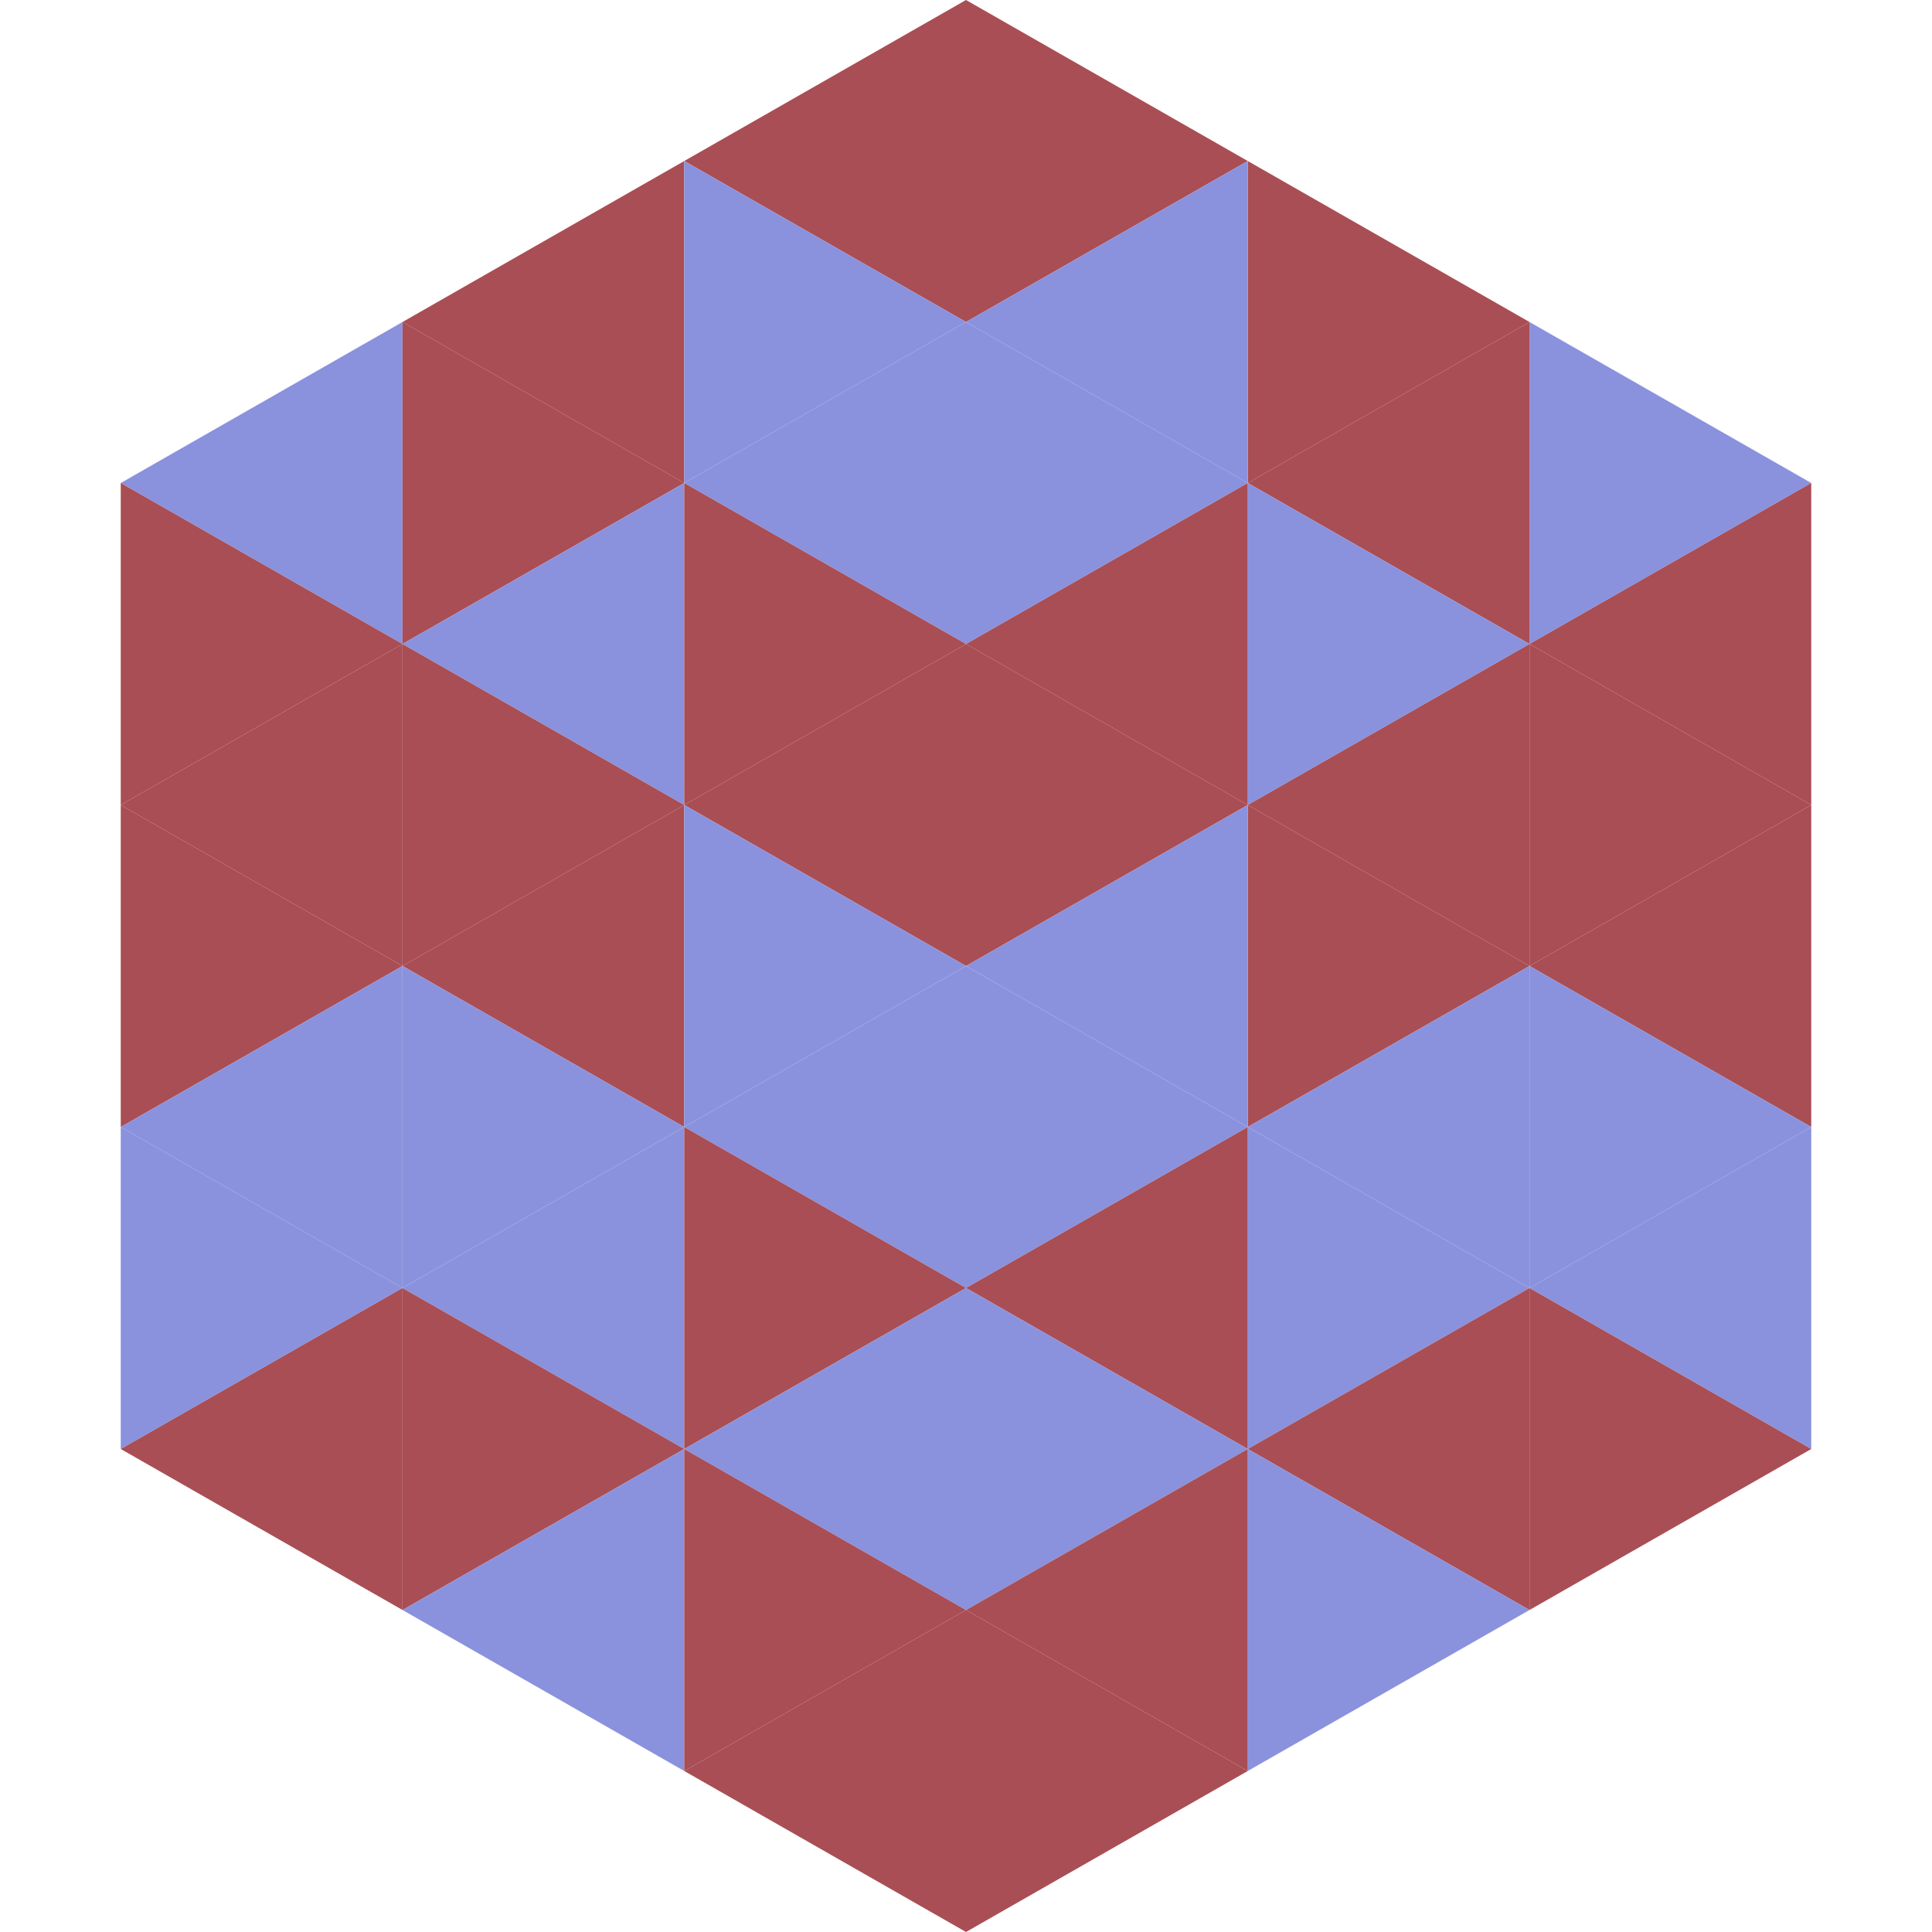
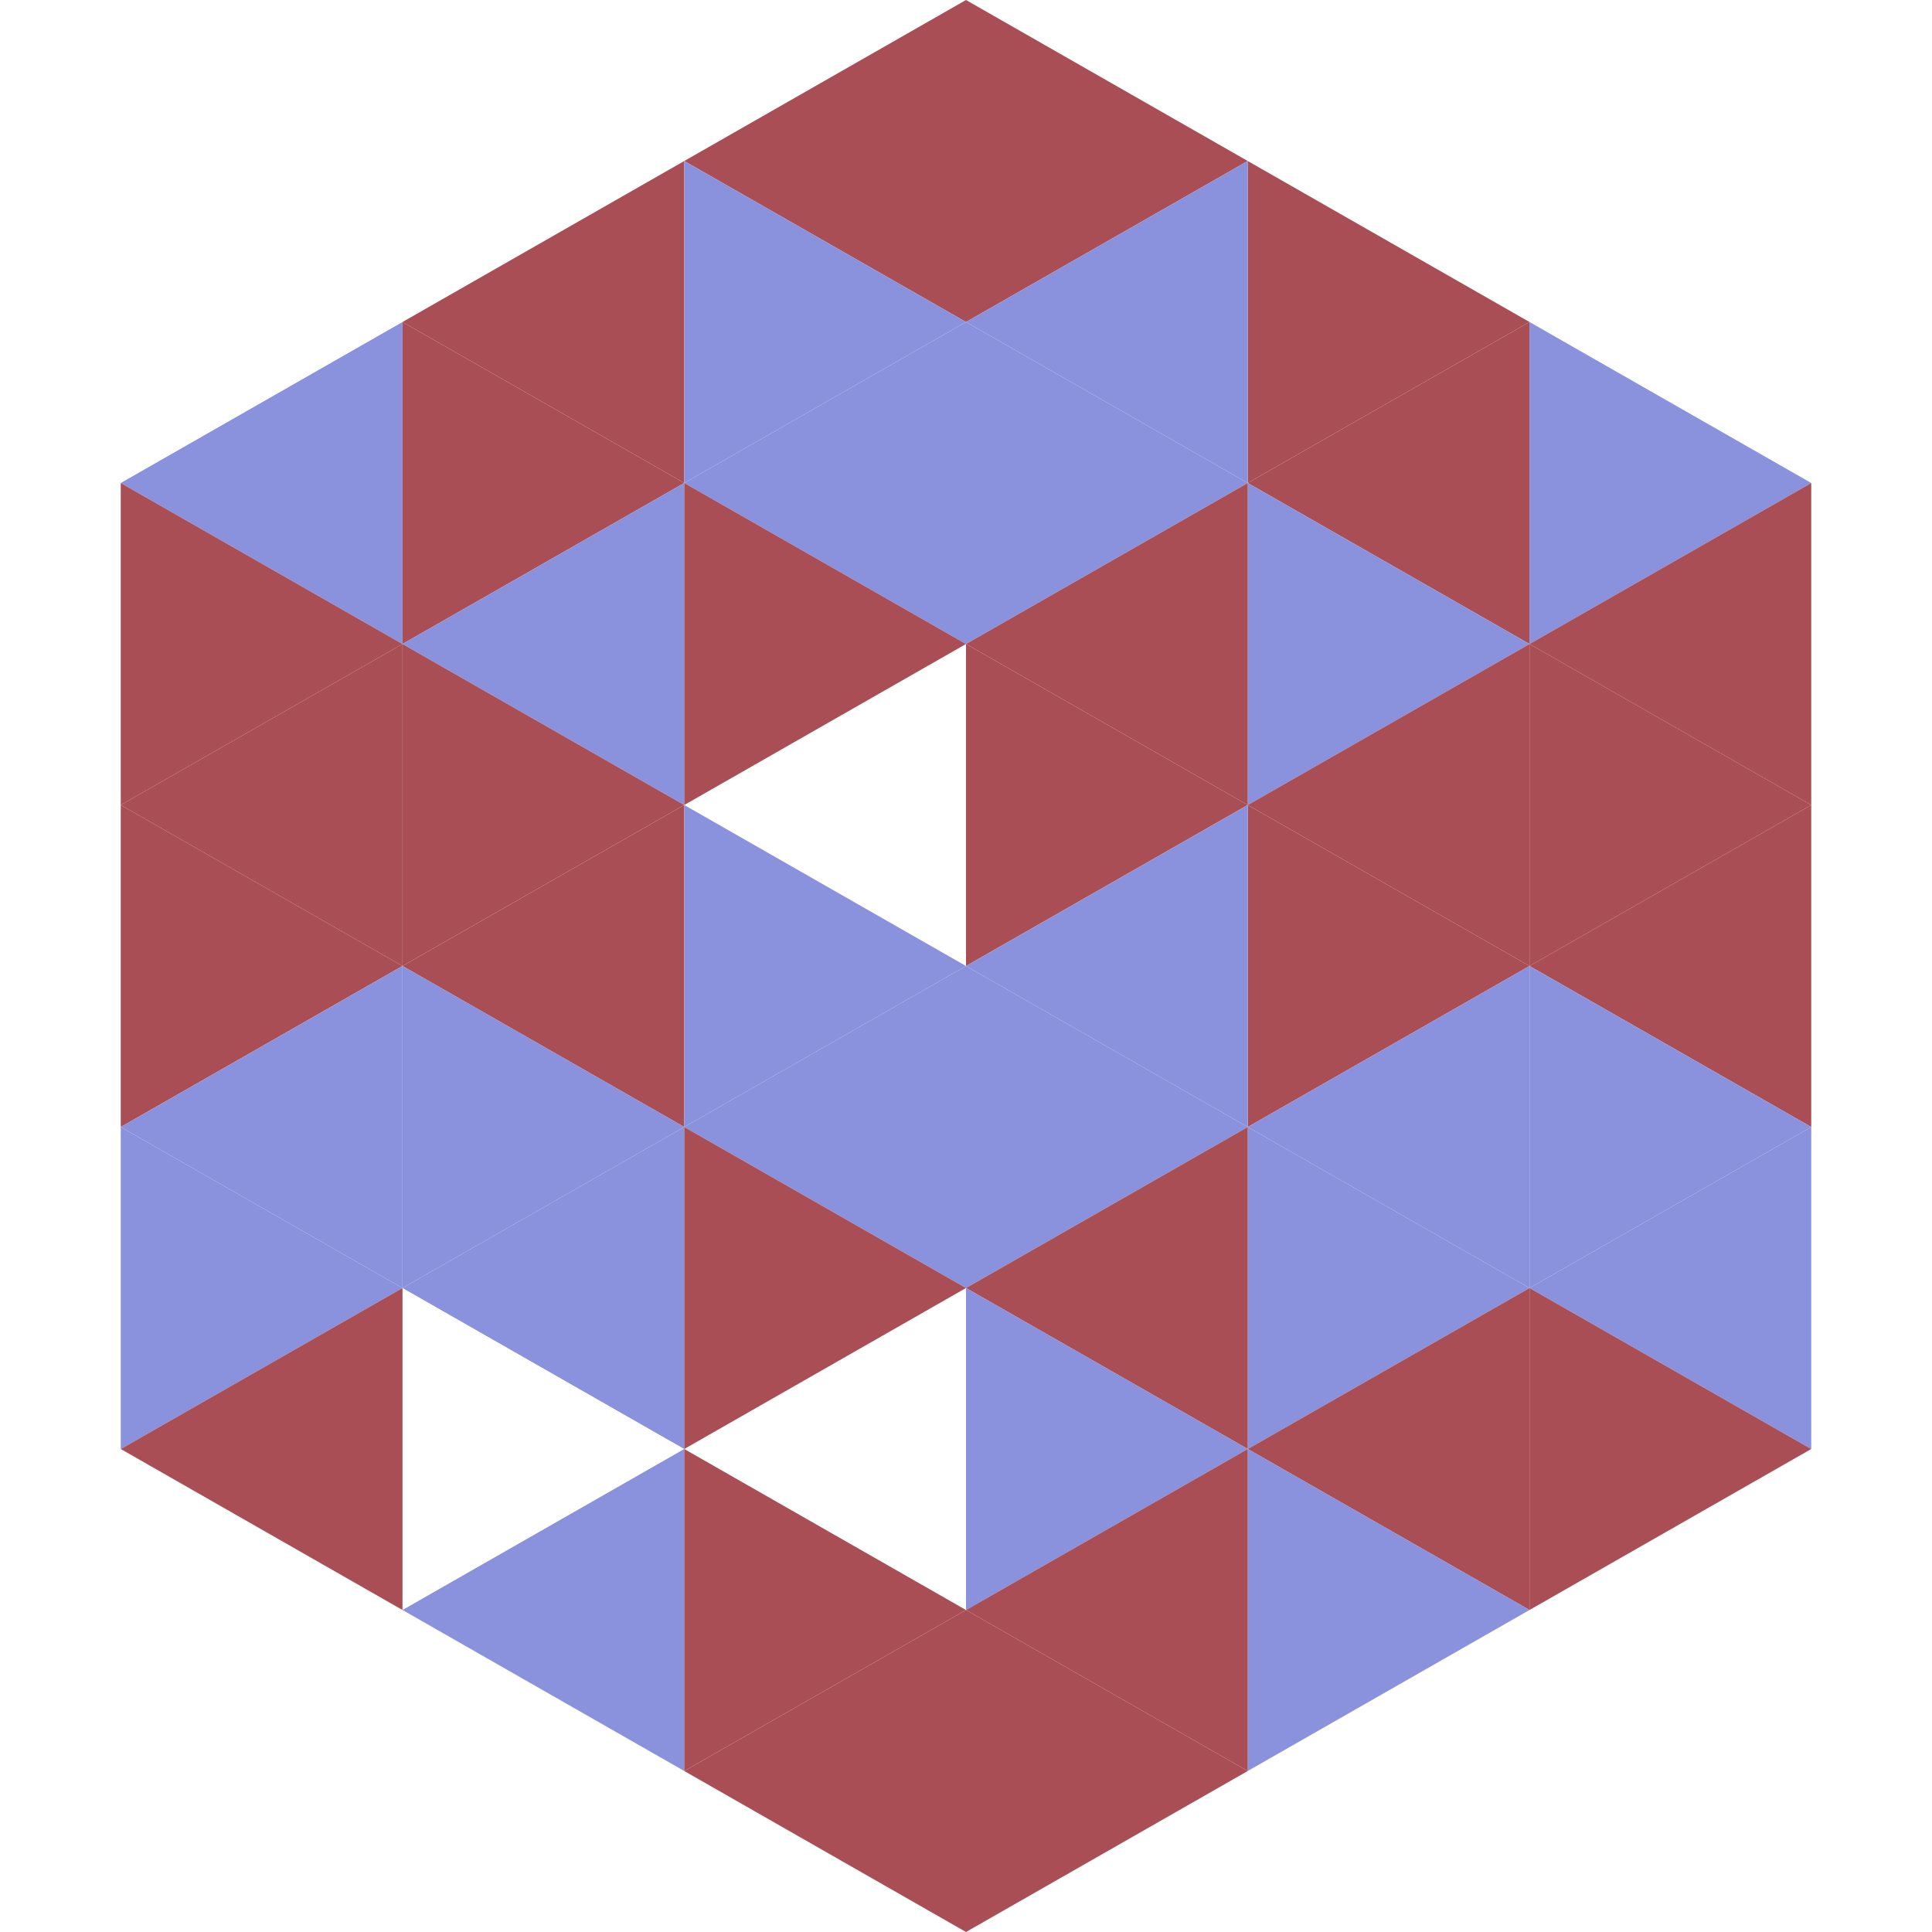
<svg xmlns="http://www.w3.org/2000/svg" width="240" height="240">
  <polygon points="50,40 15,60 50,80" style="fill:rgb(138,146,222)" />
  <polygon points="190,40 225,60 190,80" style="fill:rgb(138,146,222)" />
  <polygon points="15,60 50,80 15,100" style="fill:rgb(169,78,84)" />
  <polygon points="225,60 190,80 225,100" style="fill:rgb(169,78,84)" />
  <polygon points="50,80 15,100 50,120" style="fill:rgb(169,78,84)" />
  <polygon points="190,80 225,100 190,120" style="fill:rgb(169,78,84)" />
  <polygon points="15,100 50,120 15,140" style="fill:rgb(169,78,84)" />
  <polygon points="225,100 190,120 225,140" style="fill:rgb(169,78,84)" />
  <polygon points="50,120 15,140 50,160" style="fill:rgb(138,146,222)" />
  <polygon points="190,120 225,140 190,160" style="fill:rgb(138,146,222)" />
  <polygon points="15,140 50,160 15,180" style="fill:rgb(138,146,222)" />
  <polygon points="225,140 190,160 225,180" style="fill:rgb(138,146,222)" />
  <polygon points="50,160 15,180 50,200" style="fill:rgb(169,78,84)" />
  <polygon points="190,160 225,180 190,200" style="fill:rgb(169,78,84)" />
  <polygon points="15,180 50,200 15,220" style="fill:rgb(255,255,255); fill-opacity:0" />
-   <polygon points="225,180 190,200 225,220" style="fill:rgb(255,255,255); fill-opacity:0" />
  <polygon points="50,0 85,20 50,40" style="fill:rgb(255,255,255); fill-opacity:0" />
  <polygon points="190,0 155,20 190,40" style="fill:rgb(255,255,255); fill-opacity:0" />
  <polygon points="85,20 50,40 85,60" style="fill:rgb(169,78,84)" />
  <polygon points="155,20 190,40 155,60" style="fill:rgb(169,78,84)" />
  <polygon points="50,40 85,60 50,80" style="fill:rgb(169,78,84)" />
  <polygon points="190,40 155,60 190,80" style="fill:rgb(169,78,84)" />
  <polygon points="85,60 50,80 85,100" style="fill:rgb(138,146,222)" />
  <polygon points="155,60 190,80 155,100" style="fill:rgb(138,146,222)" />
  <polygon points="50,80 85,100 50,120" style="fill:rgb(169,78,84)" />
  <polygon points="190,80 155,100 190,120" style="fill:rgb(169,78,84)" />
  <polygon points="85,100 50,120 85,140" style="fill:rgb(169,78,84)" />
  <polygon points="155,100 190,120 155,140" style="fill:rgb(169,78,84)" />
  <polygon points="50,120 85,140 50,160" style="fill:rgb(138,146,222)" />
  <polygon points="190,120 155,140 190,160" style="fill:rgb(138,146,222)" />
  <polygon points="85,140 50,160 85,180" style="fill:rgb(138,146,222)" />
  <polygon points="155,140 190,160 155,180" style="fill:rgb(138,146,222)" />
-   <polygon points="50,160 85,180 50,200" style="fill:rgb(169,78,84)" />
  <polygon points="190,160 155,180 190,200" style="fill:rgb(169,78,84)" />
  <polygon points="85,180 50,200 85,220" style="fill:rgb(138,146,222)" />
  <polygon points="155,180 190,200 155,220" style="fill:rgb(138,146,222)" />
  <polygon points="120,0 85,20 120,40" style="fill:rgb(169,78,84)" />
  <polygon points="120,0 155,20 120,40" style="fill:rgb(169,78,84)" />
  <polygon points="85,20 120,40 85,60" style="fill:rgb(138,146,222)" />
  <polygon points="155,20 120,40 155,60" style="fill:rgb(138,146,222)" />
  <polygon points="120,40 85,60 120,80" style="fill:rgb(138,146,222)" />
  <polygon points="120,40 155,60 120,80" style="fill:rgb(138,146,222)" />
  <polygon points="85,60 120,80 85,100" style="fill:rgb(169,78,84)" />
  <polygon points="155,60 120,80 155,100" style="fill:rgb(169,78,84)" />
-   <polygon points="120,80 85,100 120,120" style="fill:rgb(169,78,84)" />
  <polygon points="120,80 155,100 120,120" style="fill:rgb(169,78,84)" />
  <polygon points="85,100 120,120 85,140" style="fill:rgb(138,146,222)" />
  <polygon points="155,100 120,120 155,140" style="fill:rgb(138,146,222)" />
  <polygon points="120,120 85,140 120,160" style="fill:rgb(138,146,222)" />
  <polygon points="120,120 155,140 120,160" style="fill:rgb(138,146,222)" />
  <polygon points="85,140 120,160 85,180" style="fill:rgb(169,78,84)" />
  <polygon points="155,140 120,160 155,180" style="fill:rgb(169,78,84)" />
-   <polygon points="120,160 85,180 120,200" style="fill:rgb(138,146,222)" />
  <polygon points="120,160 155,180 120,200" style="fill:rgb(138,146,222)" />
  <polygon points="85,180 120,200 85,220" style="fill:rgb(169,78,84)" />
  <polygon points="155,180 120,200 155,220" style="fill:rgb(169,78,84)" />
  <polygon points="120,200 85,220 120,240" style="fill:rgb(169,78,84)" />
  <polygon points="120,200 155,220 120,240" style="fill:rgb(169,78,84)" />
  <polygon points="85,220 120,240 85,260" style="fill:rgb(255,255,255); fill-opacity:0" />
  <polygon points="155,220 120,240 155,260" style="fill:rgb(255,255,255); fill-opacity:0" />
</svg>